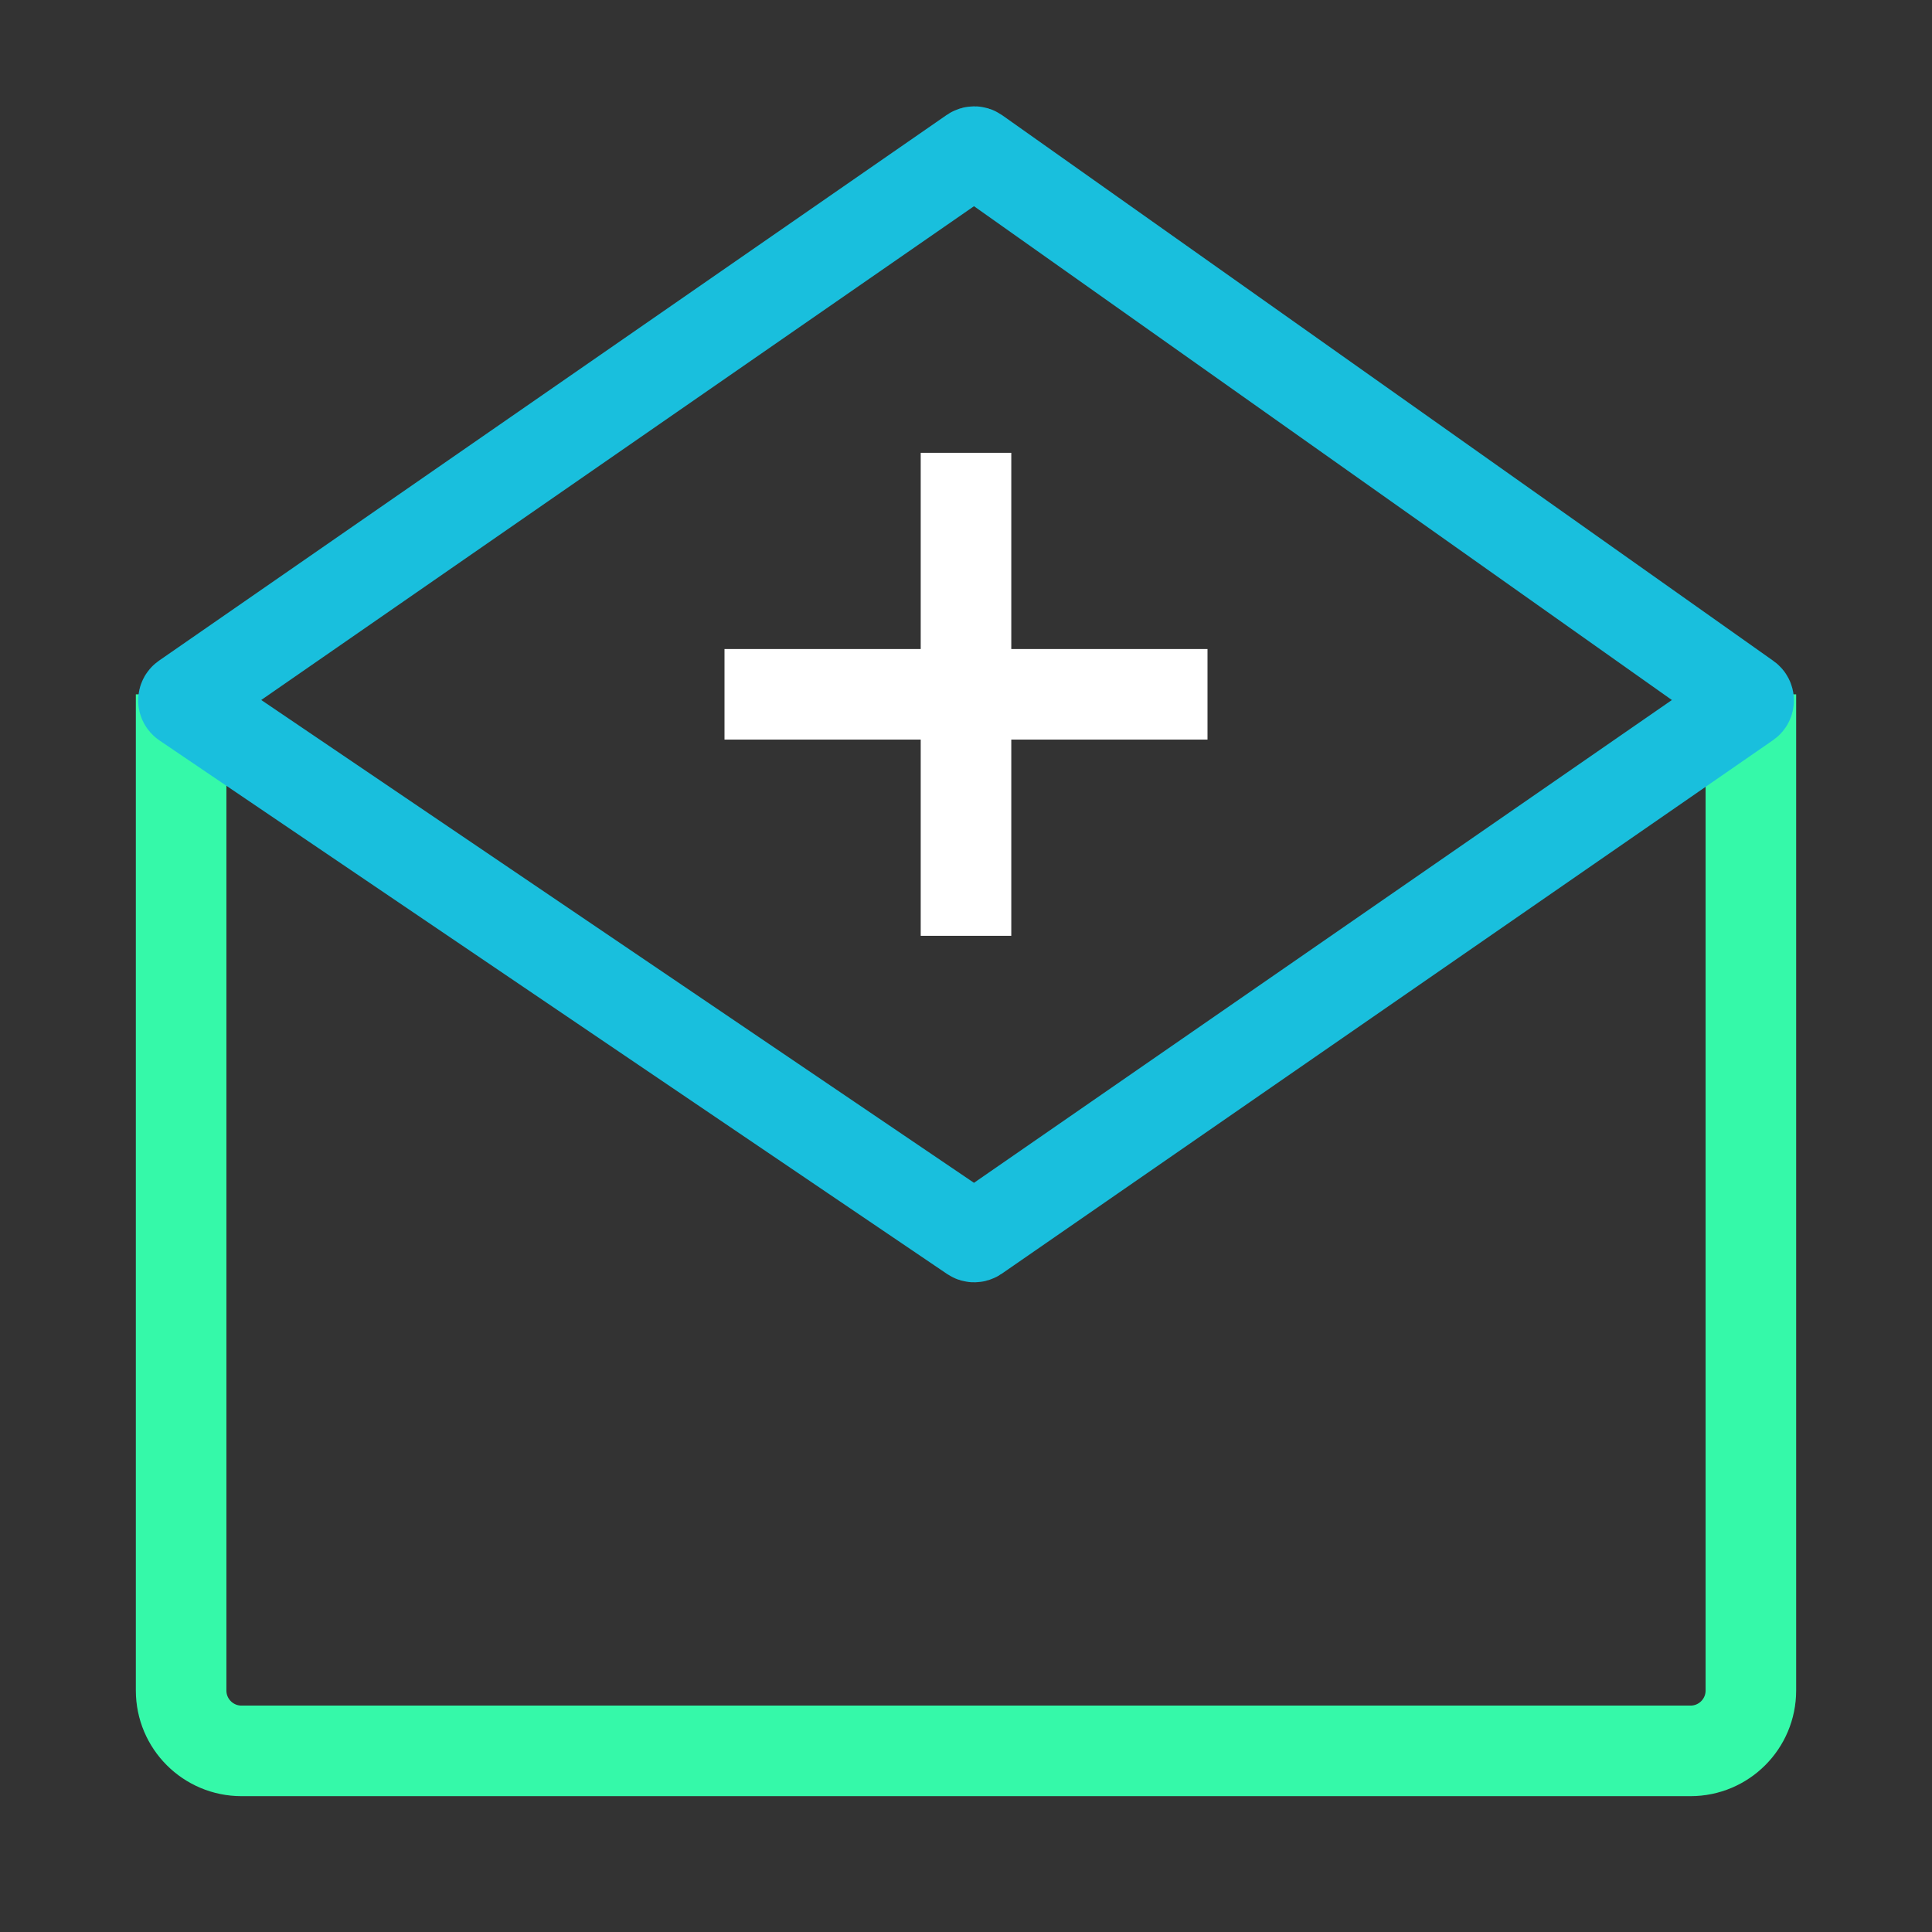
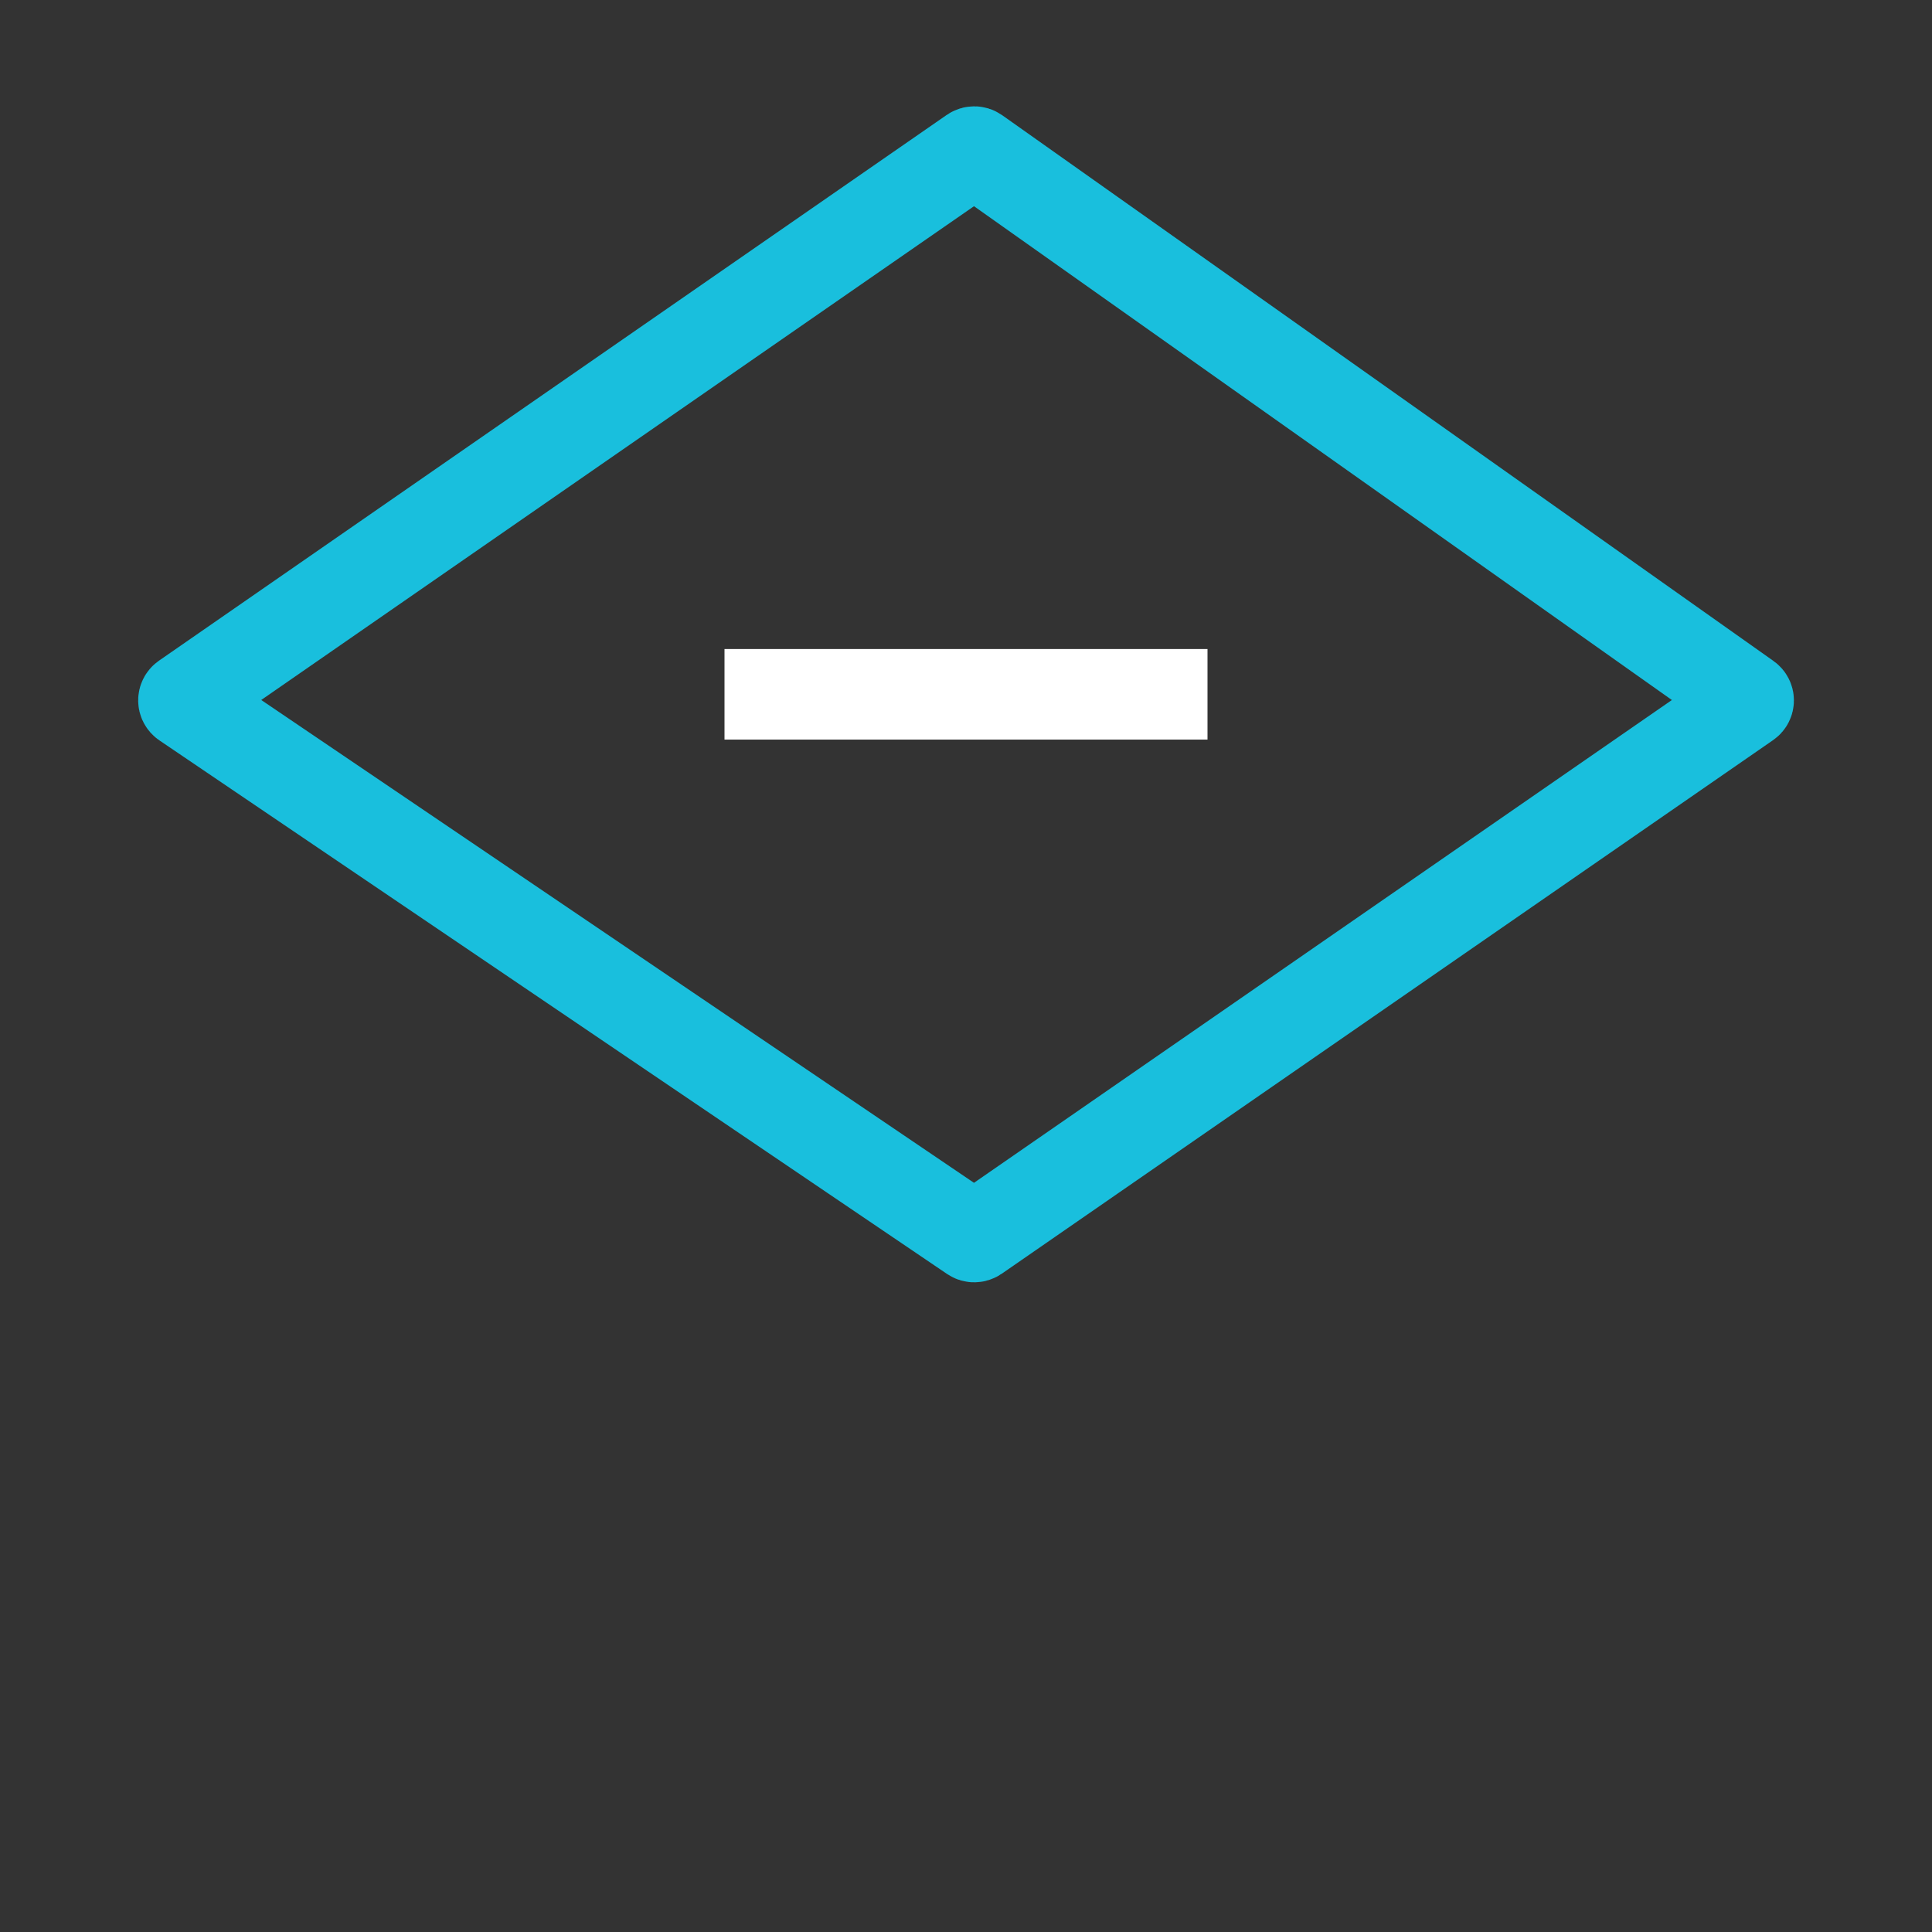
<svg xmlns="http://www.w3.org/2000/svg" width="64" height="64" viewBox="0 0 64 64" fill="none">
  <rect x="0" y="0" width="64" height="64" fill="#333333" stroke="none" />
-   <path d="M6 23L6 56C6 57.105 6.895 58 8 58L56 58C57.105 58 58 57.105 58 56L58 49.63L58 23" stroke="#35F9A9" stroke-width="3" />
  <path d="M32.217 40.962L6.121 23.284C6.063 23.245 6.062 23.159 6.12 23.119L32.216 5.04C32.251 5.016 32.297 5.016 32.331 5.04L57.883 23.12C57.94 23.16 57.94 23.244 57.883 23.284L32.33 40.961C32.296 40.984 32.251 40.985 32.217 40.962Z" stroke="#19BFDD" stroke-width="3" />
-   <path d="M32 15V31" stroke="white" stroke-width="3" />
  <path d="M40 23L24 23" stroke="white" stroke-width="3" />
</svg>